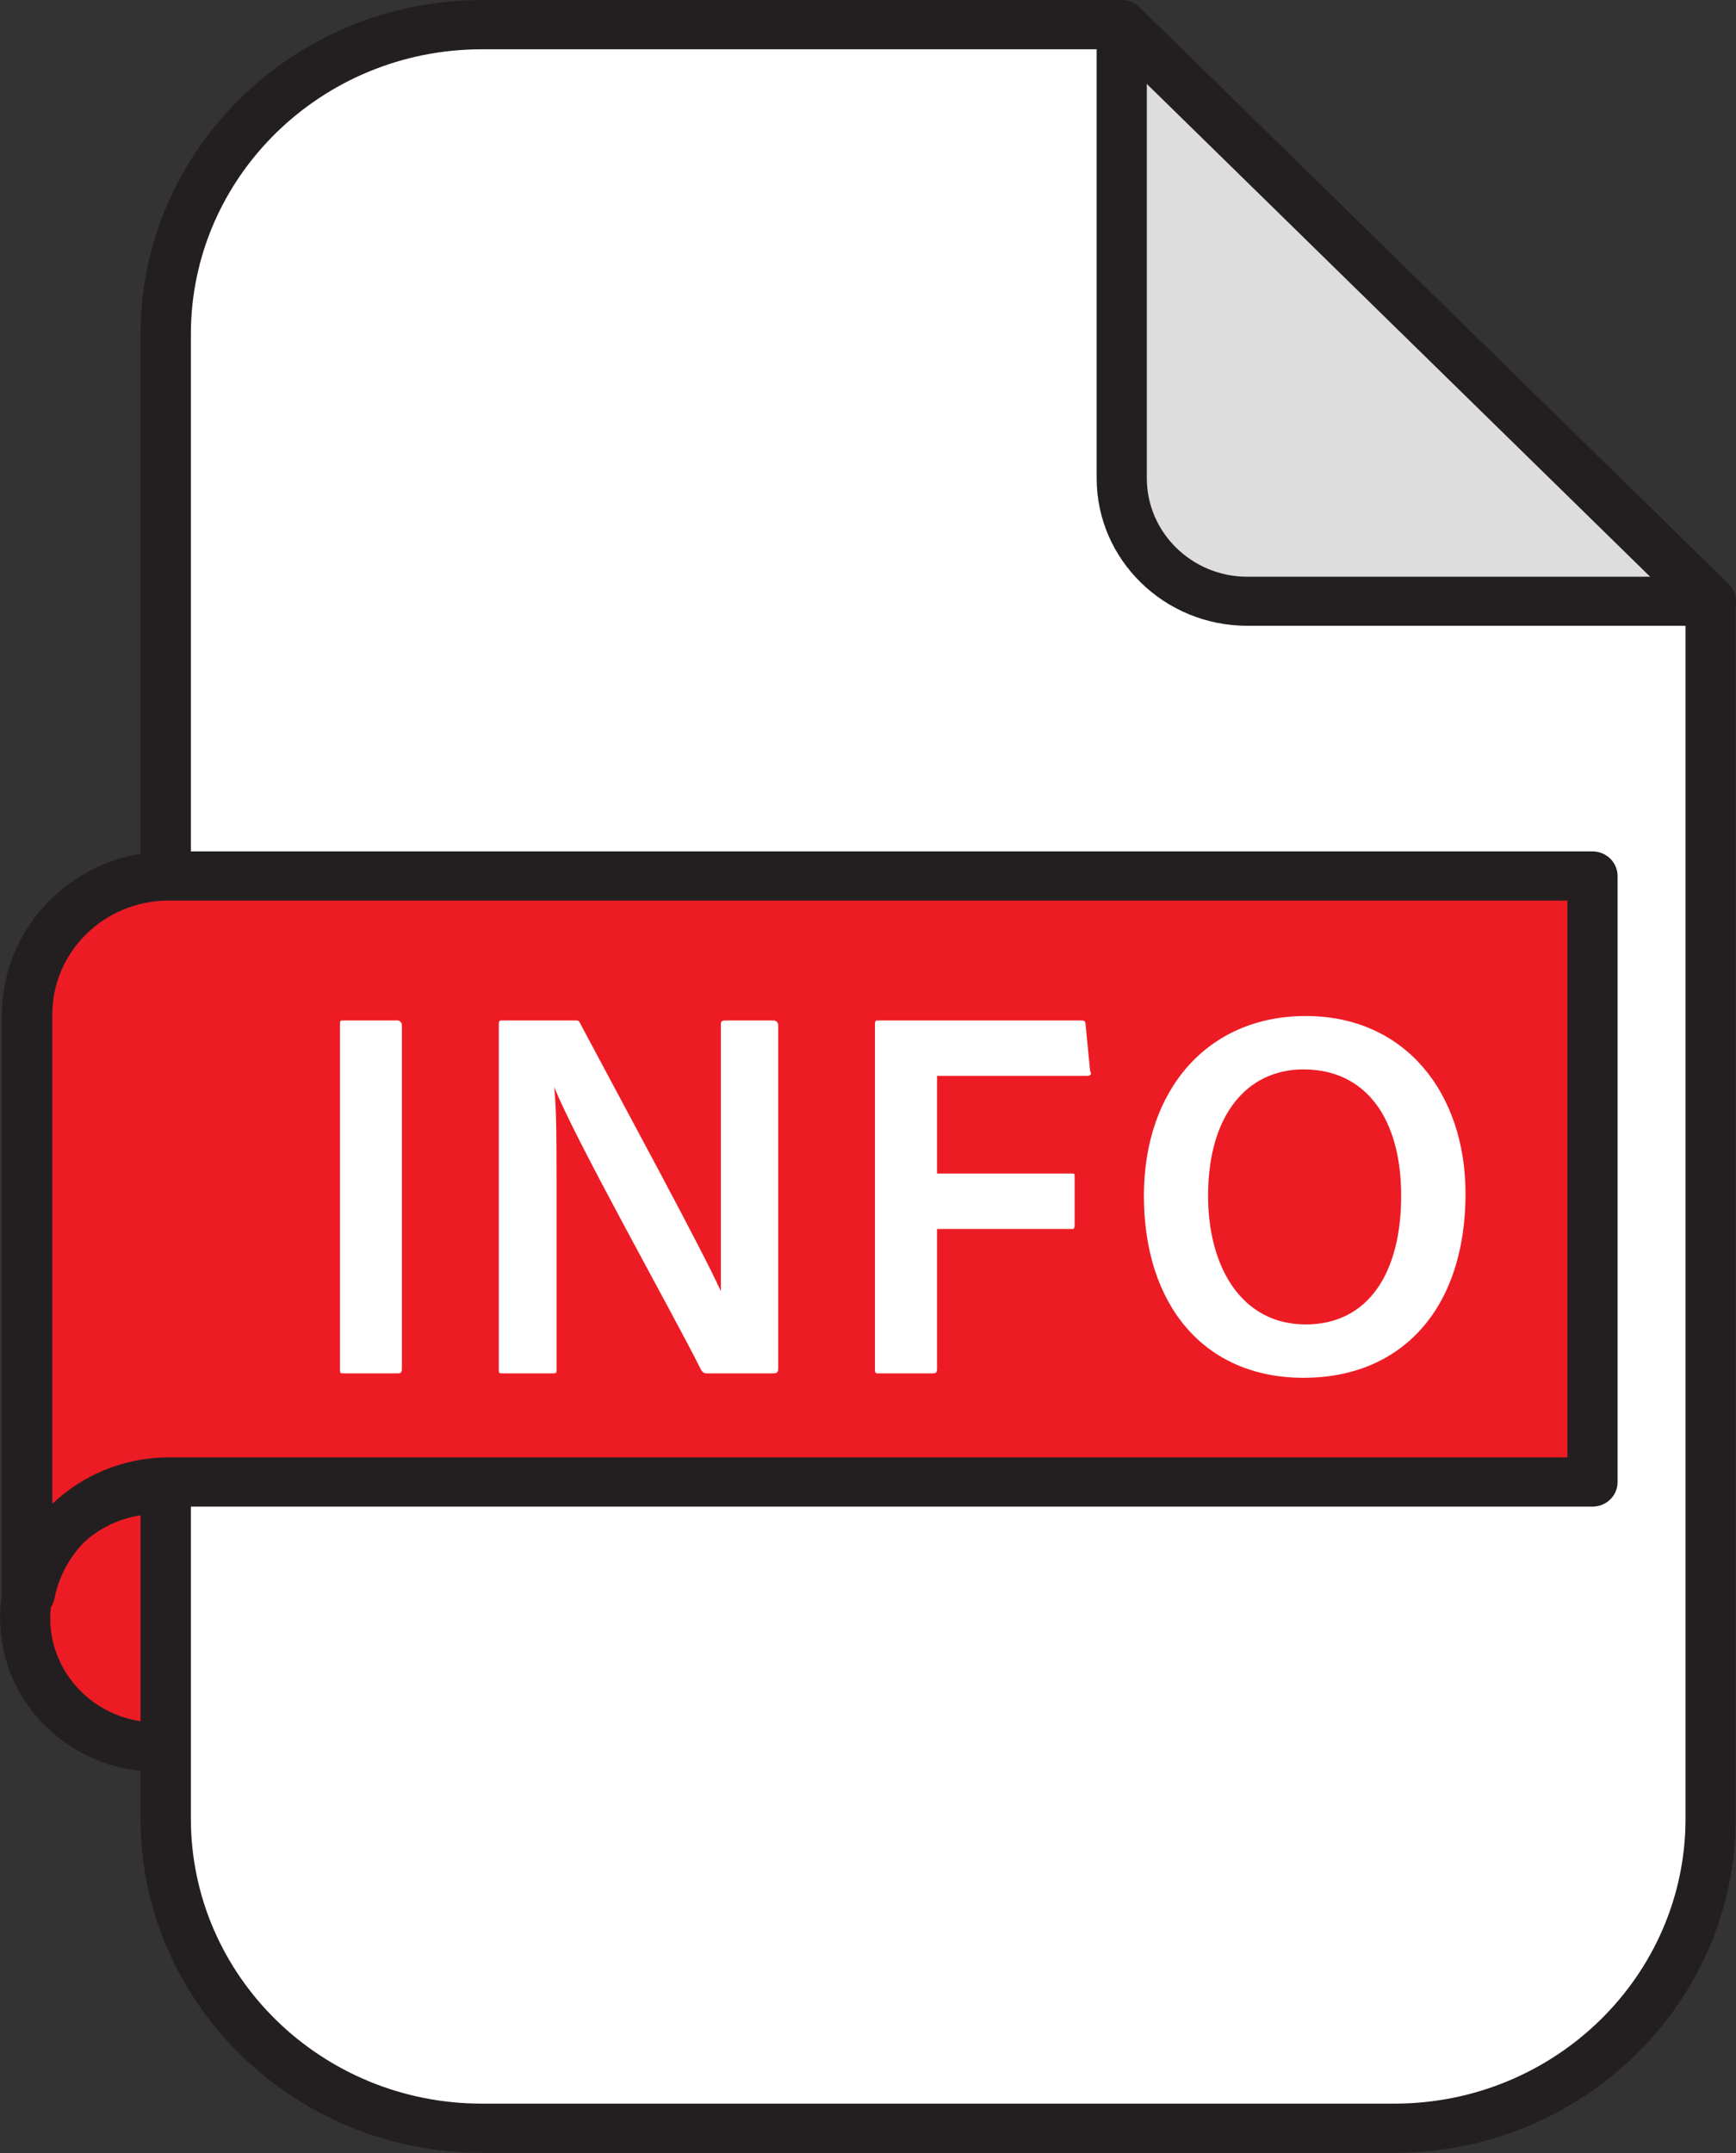
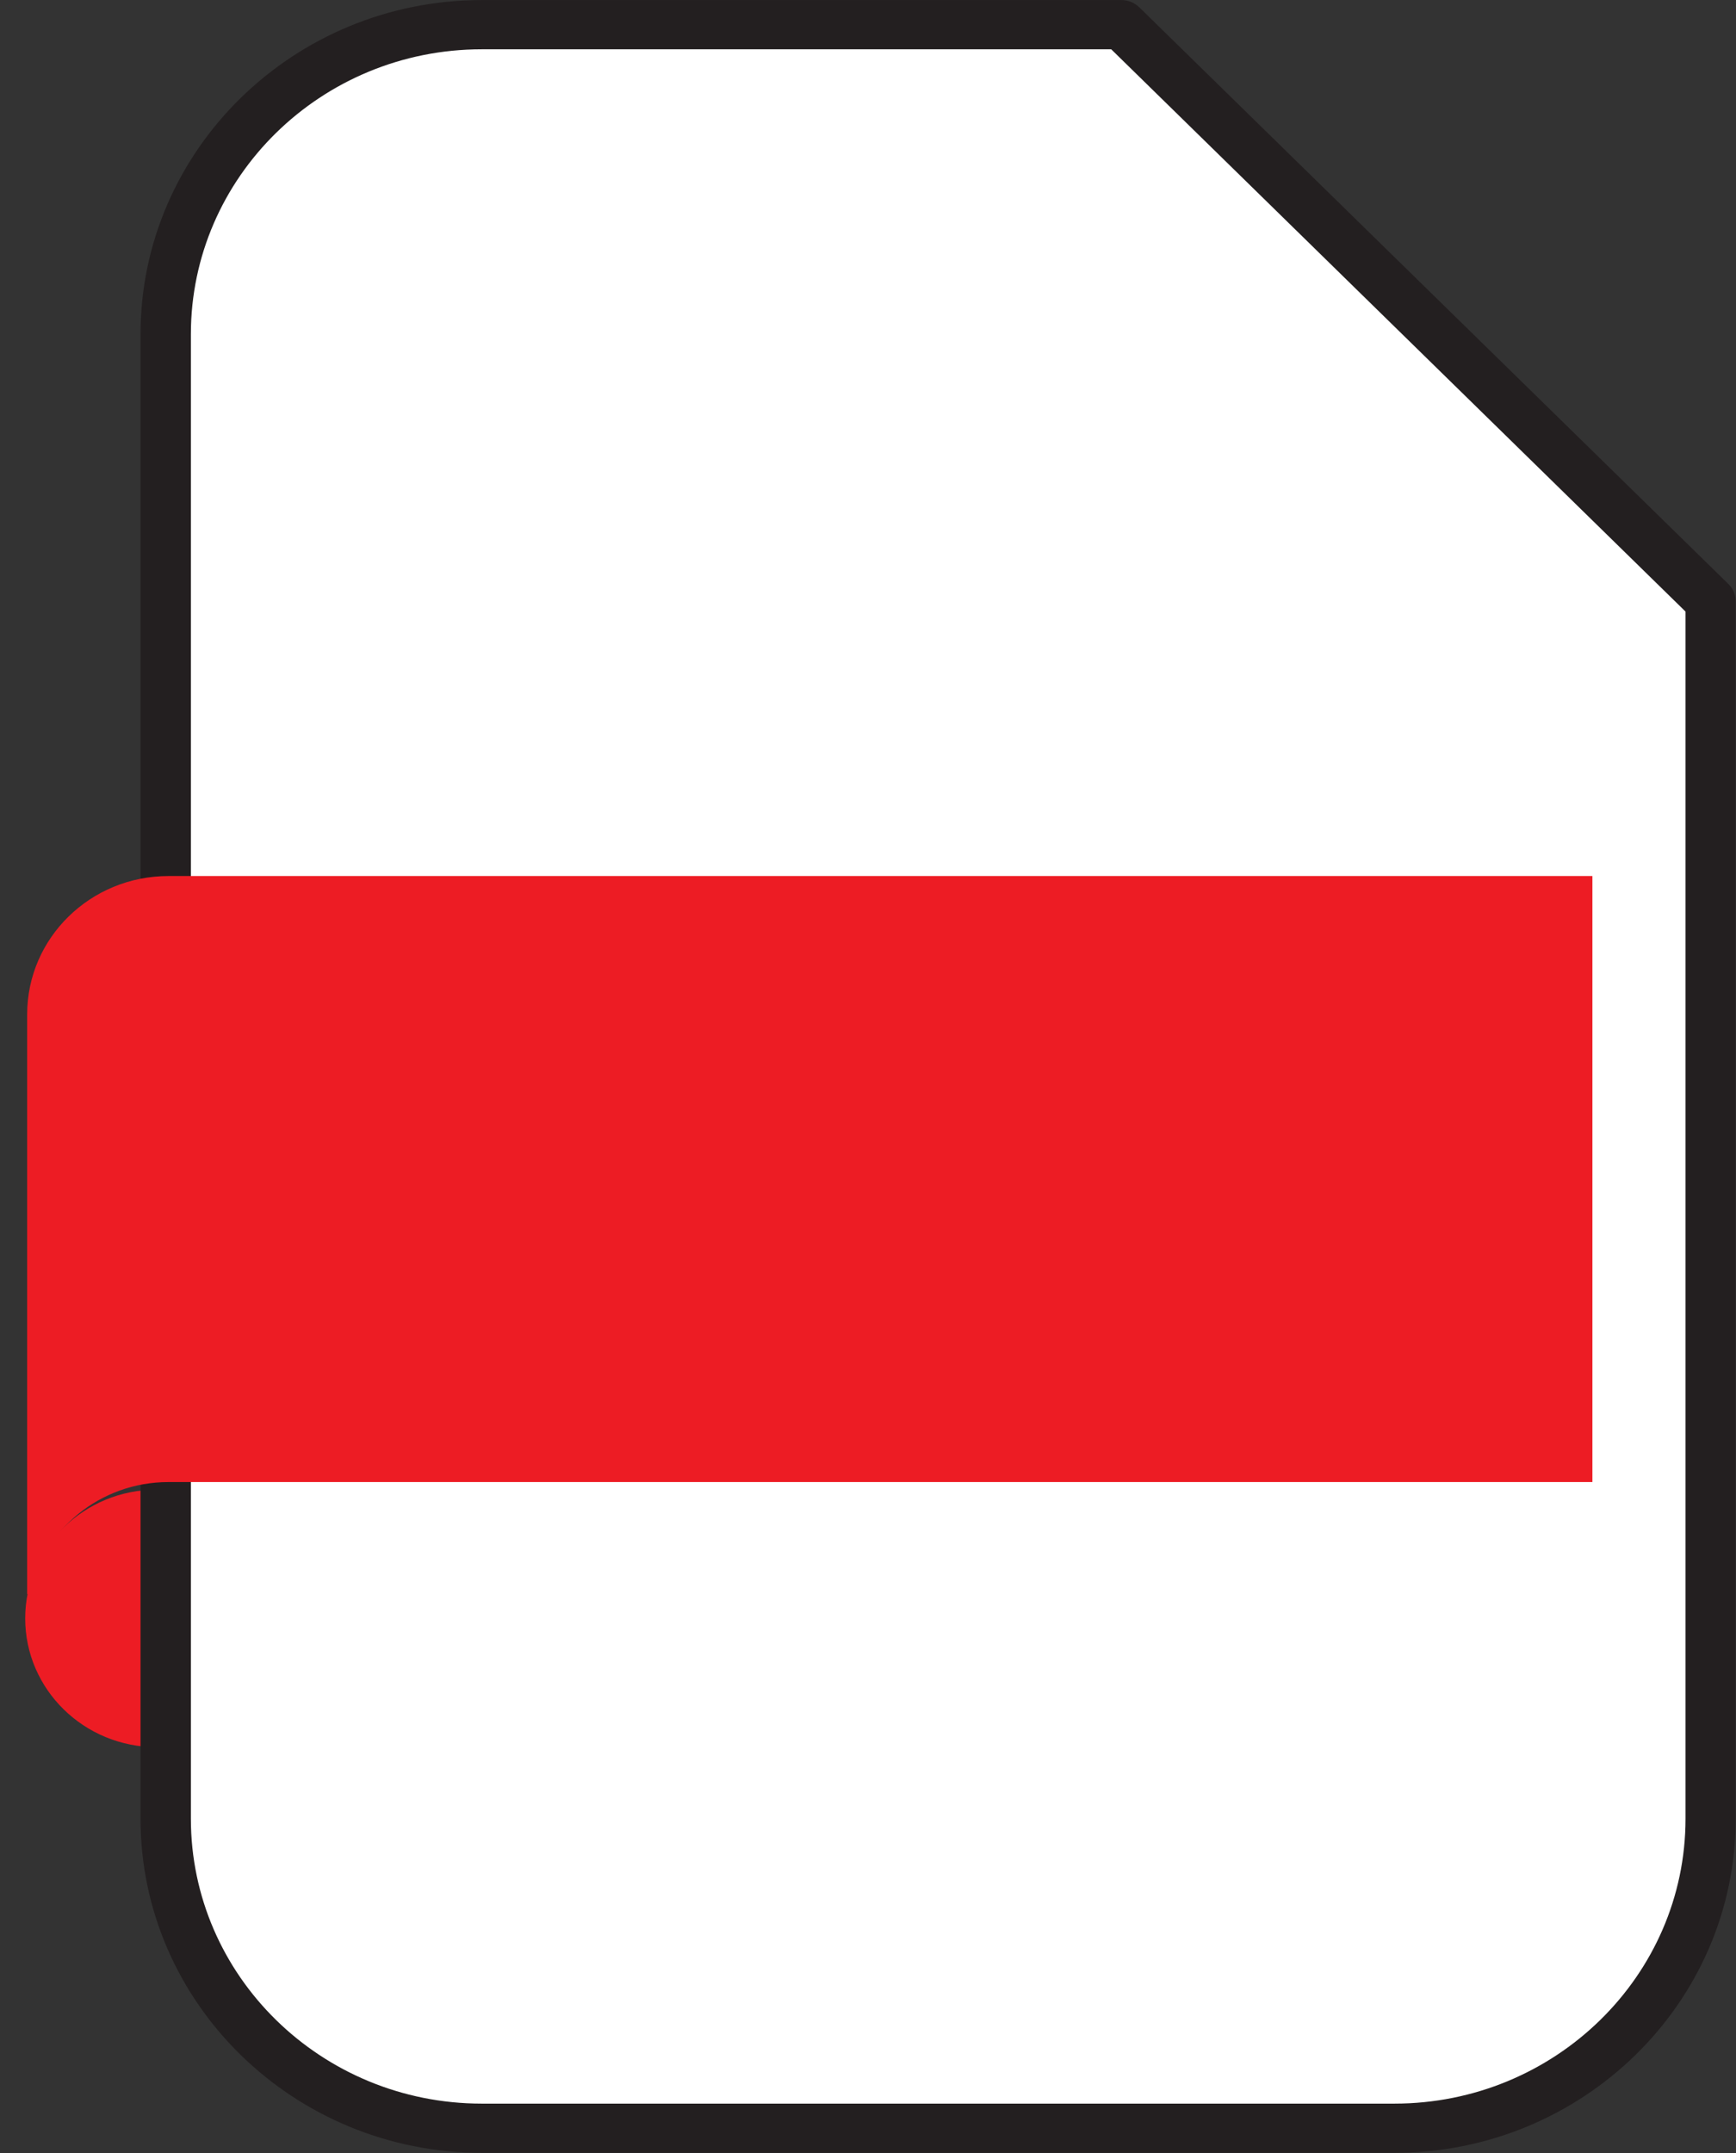
<svg xmlns="http://www.w3.org/2000/svg" version="1.1" id="svg1" width="12.225" height="15.161" viewBox="0 0 12.225 15.161">
  <rect x="0" y="0" width="12.225" height="15.161" fill="#333333" stroke="none" />
  <defs id="defs1">
    <clipPath clipPathUnits="userSpaceOnUse" id="clipPath1712">
      <path d="M 0,1596.981 H 858.898 V 0 H 0 Z" transform="translate(-552.873,-925.971)" id="path1712" />
    </clipPath>
    <clipPath clipPathUnits="userSpaceOnUse" id="clipPath1714">
-       <path d="M 0,1596.981 H 858.898 V 0 H 0 Z" transform="translate(-552.178,-926.521)" id="path1714" />
+       <path d="M 0,1596.981 V 0 H 0 Z" transform="translate(-552.178,-926.521)" id="path1714" />
    </clipPath>
    <clipPath clipPathUnits="userSpaceOnUse" id="clipPath1716">
      <path d="M 0,1596.981 H 858.898 V 0 H 0 Z" transform="translate(-557.276,-934.387)" id="path1716" />
    </clipPath>
    <clipPath clipPathUnits="userSpaceOnUse" id="clipPath1718">
      <path d="M 0,1596.981 H 858.898 V 0 H 0 Z" transform="translate(-553.896,-934.257)" id="path1718" />
    </clipPath>
    <clipPath clipPathUnits="userSpaceOnUse" id="clipPath1720">
-       <path d="M 0,1596.981 H 858.898 V 0 H 0 Z" transform="translate(-557.276,-934.387)" id="path1720" />
-     </clipPath>
+       </clipPath>
    <clipPath clipPathUnits="userSpaceOnUse" id="clipPath1722">
-       <path d="M 0,1596.981 H 858.898 V 0 H 0 Z" transform="translate(-557.408,-934.074)" id="path1722" />
-     </clipPath>
+       </clipPath>
    <clipPath clipPathUnits="userSpaceOnUse" id="clipPath1724">
      <path d="M 0,1596.981 H 858.898 V 0 H 0 Z" transform="translate(-552.241,-929.892)" id="path1724" />
    </clipPath>
    <clipPath clipPathUnits="userSpaceOnUse" id="clipPath1726">
-       <path d="M 0,1596.981 H 858.898 V 0 H 0 Z" transform="translate(-552.241,-929.762)" id="path1726" />
-     </clipPath>
+       </clipPath>
  </defs>
  <g id="layer-MC0" transform="translate(-1866.316,-871.945)">
    <g id="g1806">
      <path id="path1711" d="m 0,0 c 0,0.375 -0.311,0.68 -0.695,0.68 -0.383,0 -0.694,-0.305 -0.694,-0.68 0,-0.375 0.311,-0.68 0.694,-0.68 C -0.311,-0.68 0,-0.375 0,0" style="fill:#ed1c24;fill-opacity:1;fill-rule:nonzero;stroke:none" transform="matrix(1.333,0,0,-1.333,1868.345,883.34)" clip-path="url(#clipPath1712)" />
      <path id="path1713" d="m 0,0 c -0.31,0 -0.562,-0.247 -0.562,-0.55 0,-0.303 0.252,-0.55 0.562,-0.55 0.31,0 0.562,0.247 0.562,0.55 C 0.562,-0.247 0.31,0 0,0 m 0,-1.36 c -0.456,0 -0.827,0.364 -0.827,0.81 0,0.446 0.371,0.81 0.827,0.81 0.456,0 0.827,-0.364 0.827,-0.81 0,-0.446 -0.371,-0.81 -0.827,-0.81" style="fill:#231f20;fill-opacity:1;fill-rule:nonzero;stroke:none" transform="matrix(1.333,0,0,-1.333,1867.419,882.606)" clip-path="url(#clipPath1714)" />
      <path id="path1715" d="m 0,0 h -3.38 c -0.922,0 -1.67,-0.732 -1.67,-1.635 v -7.841 c 0,-0.903 0.748,-1.635 1.67,-1.635 h 4.822 c 0.922,0 1.67,0.732 1.67,1.635 v 6.43 z" style="fill:#ffffff;fill-opacity:1;fill-rule:nonzero;stroke:none" transform="matrix(1.333,0,0,-1.333,1874.216,872.119)" clip-path="url(#clipPath1716)" />
      <path id="path1717" d="m 0,0 c -0.848,0 -1.537,-0.675 -1.537,-1.505 v -7.841 c 0,-0.83 0.689,-1.505 1.537,-1.505 h 4.821 c 0.848,0 1.538,0.675 1.538,1.505 V -2.97 L 3.325,0 Z M 4.821,-11.111 H 0 c -0.994,0 -1.803,0.792 -1.803,1.765 v 7.841 c 0,0.973 0.809,1.765 1.803,1.765 h 3.38 c 0.035,0 0.068,-0.014 0.093,-0.038 L 6.585,-2.824 C 6.61,-2.848 6.624,-2.881 6.624,-2.916 v -6.43 c 0,-0.973 -0.809,-1.765 -1.803,-1.765" style="fill:#231f20;fill-opacity:1;fill-rule:nonzero;stroke:none" transform="matrix(1.333,0,0,-1.333,1869.709,872.292)" clip-path="url(#clipPath1718)" />
      <path id="path1719" d="M 0,0 3.112,-3.046 H 0.664 C 0.297,-3.046 0,-2.755 0,-2.396 Z" style="fill:#deddde;fill-opacity:1;fill-rule:nonzero;stroke:none" transform="matrix(1.333,0,0,-1.333,1874.216,872.119)" clip-path="url(#clipPath1720)" />
      <path id="path1721" d="m 0,0 v -2.083 c 0,-0.286 0.238,-0.52 0.531,-0.52 H 2.659 Z M 2.98,-2.862 H 2.979 0.531 c -0.439,0 -0.796,0.349 -0.796,0.779 v 2.396 c 0,0.053 0.032,0.1 0.082,0.12 0.049,0.02 0.106,0.009 0.144,-0.028 l 3.106,-3.04 c 0.028,-0.024 0.045,-0.058 0.045,-0.097 0,-0.072 -0.059,-0.13 -0.132,-0.13" style="fill:#231f20;fill-opacity:1;fill-rule:nonzero;stroke:none" transform="matrix(1.333,0,0,-1.333,1874.392,872.536)" clip-path="url(#clipPath1722)" />
      <path id="path1723" d="m 0,0 c -0.413,0 -0.747,-0.327 -0.747,-0.731 v -3.062 h 0.014 c 0.066,0.337 0.369,0.592 0.733,0.592 H 7.522 V 0 Z" style="fill:#ed1c24;fill-opacity:1;fill-rule:nonzero;stroke:none" transform="matrix(1.333,0,0,-1.333,1867.503,878.113)" clip-path="url(#clipPath1724)" />
      <path id="path1725" d="m 0,0 c -0.339,0 -0.614,-0.27 -0.614,-0.601 v -2.585 c 0.16,0.152 0.378,0.245 0.614,0.245 H 7.39 V 0 Z m -0.733,-3.793 h -0.014 c -0.073,0 -0.133,0.058 -0.133,0.13 v 3.062 c 0,0.474 0.395,0.861 0.88,0.861 h 7.522 c 0.074,0 0.133,-0.059 0.133,-0.13 v -3.201 c 0,-0.072 -0.059,-0.13 -0.133,-0.13 H 0 c -0.294,0 -0.547,-0.204 -0.603,-0.486 -0.012,-0.062 -0.067,-0.106 -0.13,-0.106" style="fill:#231f20;fill-opacity:1;fill-rule:nonzero;stroke:none" transform="matrix(1.333,0,0,-1.333,1867.503,878.286)" clip-path="url(#clipPath1726)" />
-       <path id="path1727" d="m 0.586,-1.881 c 0,-0.012 -0.012,-0.024 -0.023,-0.024 h -0.281 c -0.023,0 -0.023,0 -0.023,0.024 v 1.856 c 0,0.024 0,0.024 0.023,0.024 h 0.281 c 0.012,0 0.023,0 0.023,-0.024 z m 0.794,1.88 c 0.023,0 0.023,0 0.023,-0.024 V -1.007 c 0,-0.263 0,-0.407 -0.012,-0.539 0.105,0.275 0.633,1.233 0.773,1.521 0.012,0.024 0.023,0.024 0.035,0.024 h 0.34 c 0.023,0 0.035,0 0.035,-0.024 V -1.881 c 0,-0.012 -0.012,-0.024 -0.023,-0.024 H 2.294 c -0.023,0 -0.023,0.012 -0.023,0.024 v 0.982 c 0,0.251 0,0.371 0,0.455 C 2.177,-0.66 1.731,-1.498 1.532,-1.881 1.521,-1.905 1.521,-1.905 1.497,-1.905 H 1.11 c -0.012,0 -0.012,0.012 -0.012,0.024 v 1.856 c 0,0.024 0,0.024 0.023,0.024 z M 3.413,-0.78 H 4.128 c 0.012,0 0.012,-0.012 0.012,-0.024 v -0.251 c 0,-0.024 0,-0.024 -0.012,-0.024 H 3.413 v -0.527 h 0.797 c 0.012,0 0.023,-0.012 0.012,-0.024 L 4.198,-1.881 c 0,-0.024 -0.012,-0.024 -0.023,-0.024 H 3.097 c -0.012,0 -0.012,0.012 -0.012,0.024 v 1.856 c 0,0.012 0,0.024 0.012,0.024 h 0.293 c 0.012,0 0.023,0 0.023,-0.024 z m 1.948,-1.149 c -0.516,0 -0.855,0.395 -0.855,0.97 0,0.587 0.316,0.982 0.844,0.982 0.516,0 0.855,-0.371 0.855,-0.994 0,-0.539 -0.316,-0.958 -0.844,-0.958 z m -0.516,0.97 c 0,-0.443 0.211,-0.682 0.504,-0.682 0.328,0 0.516,0.263 0.516,0.682 0,0.419 -0.176,0.694 -0.504,0.694 -0.34,0 -0.516,-0.311 -0.516,-0.694 z m 0,0" style="fill:#ffffff;fill-opacity:1;fill-rule:nonzero;stroke:none" aria-label="INFO" transform="matrix(1.333,0,0,1.305,1868.365,881.616)" />
    </g>
  </g>
</svg>